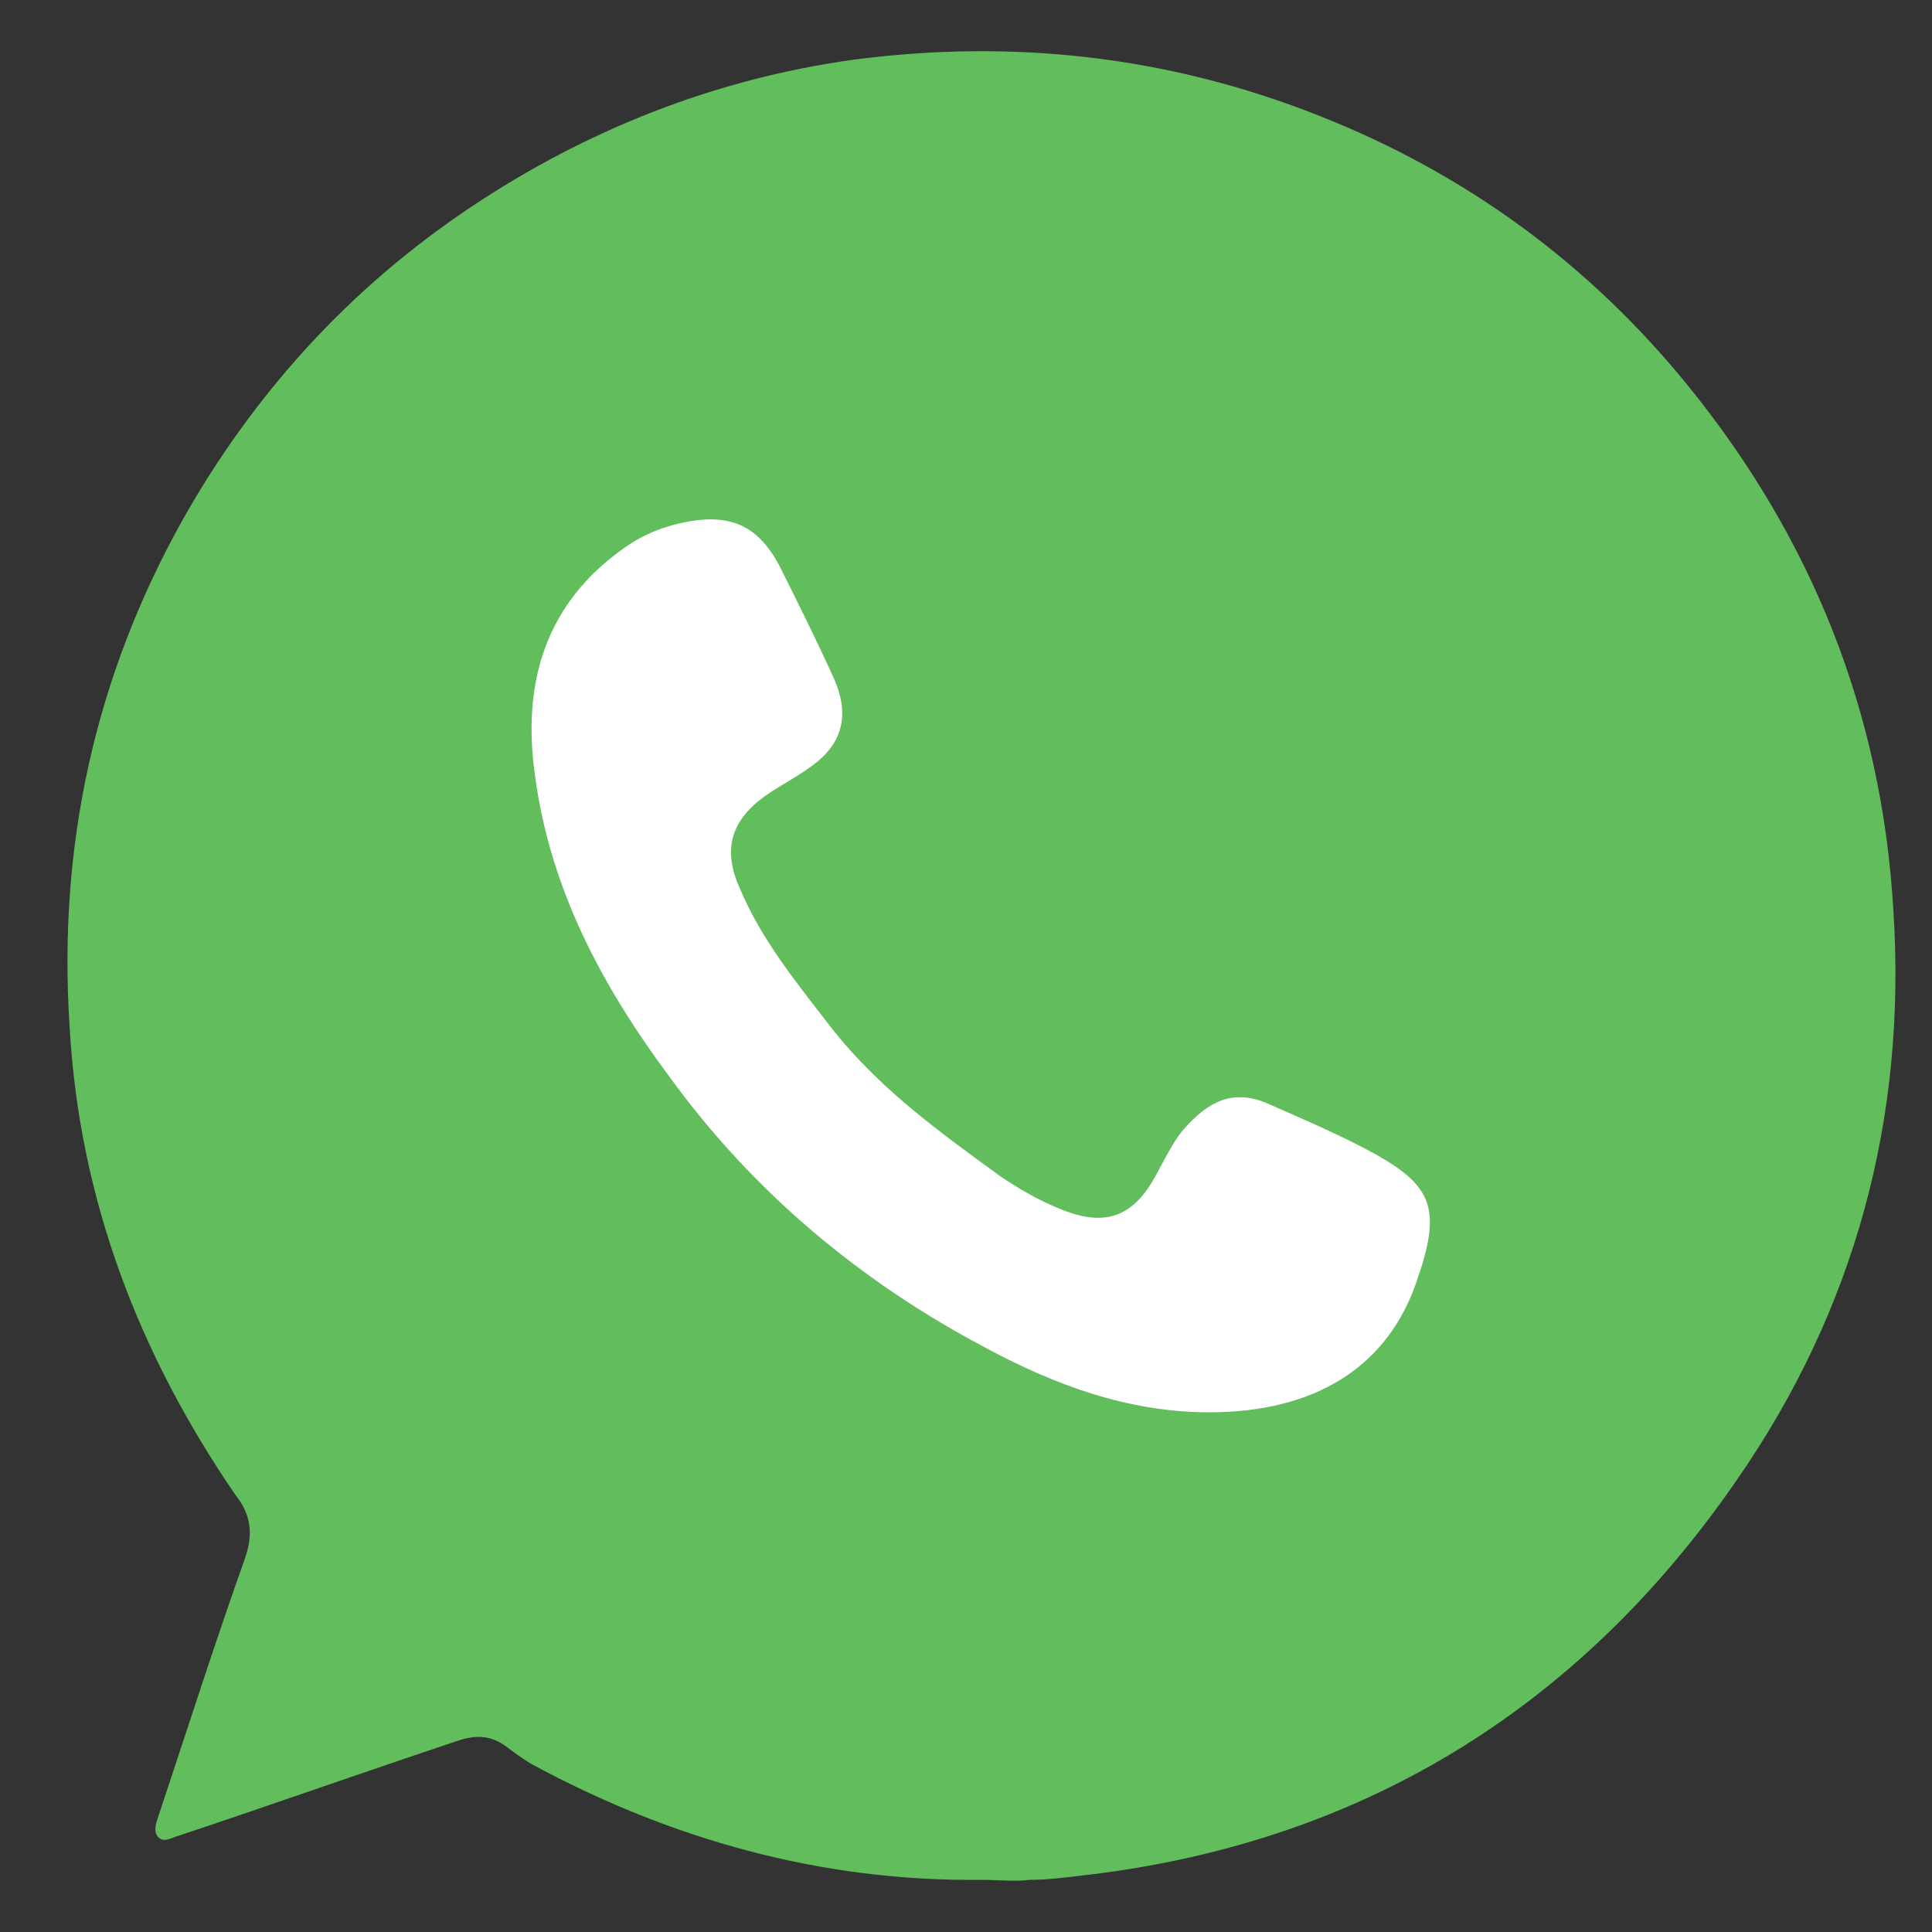
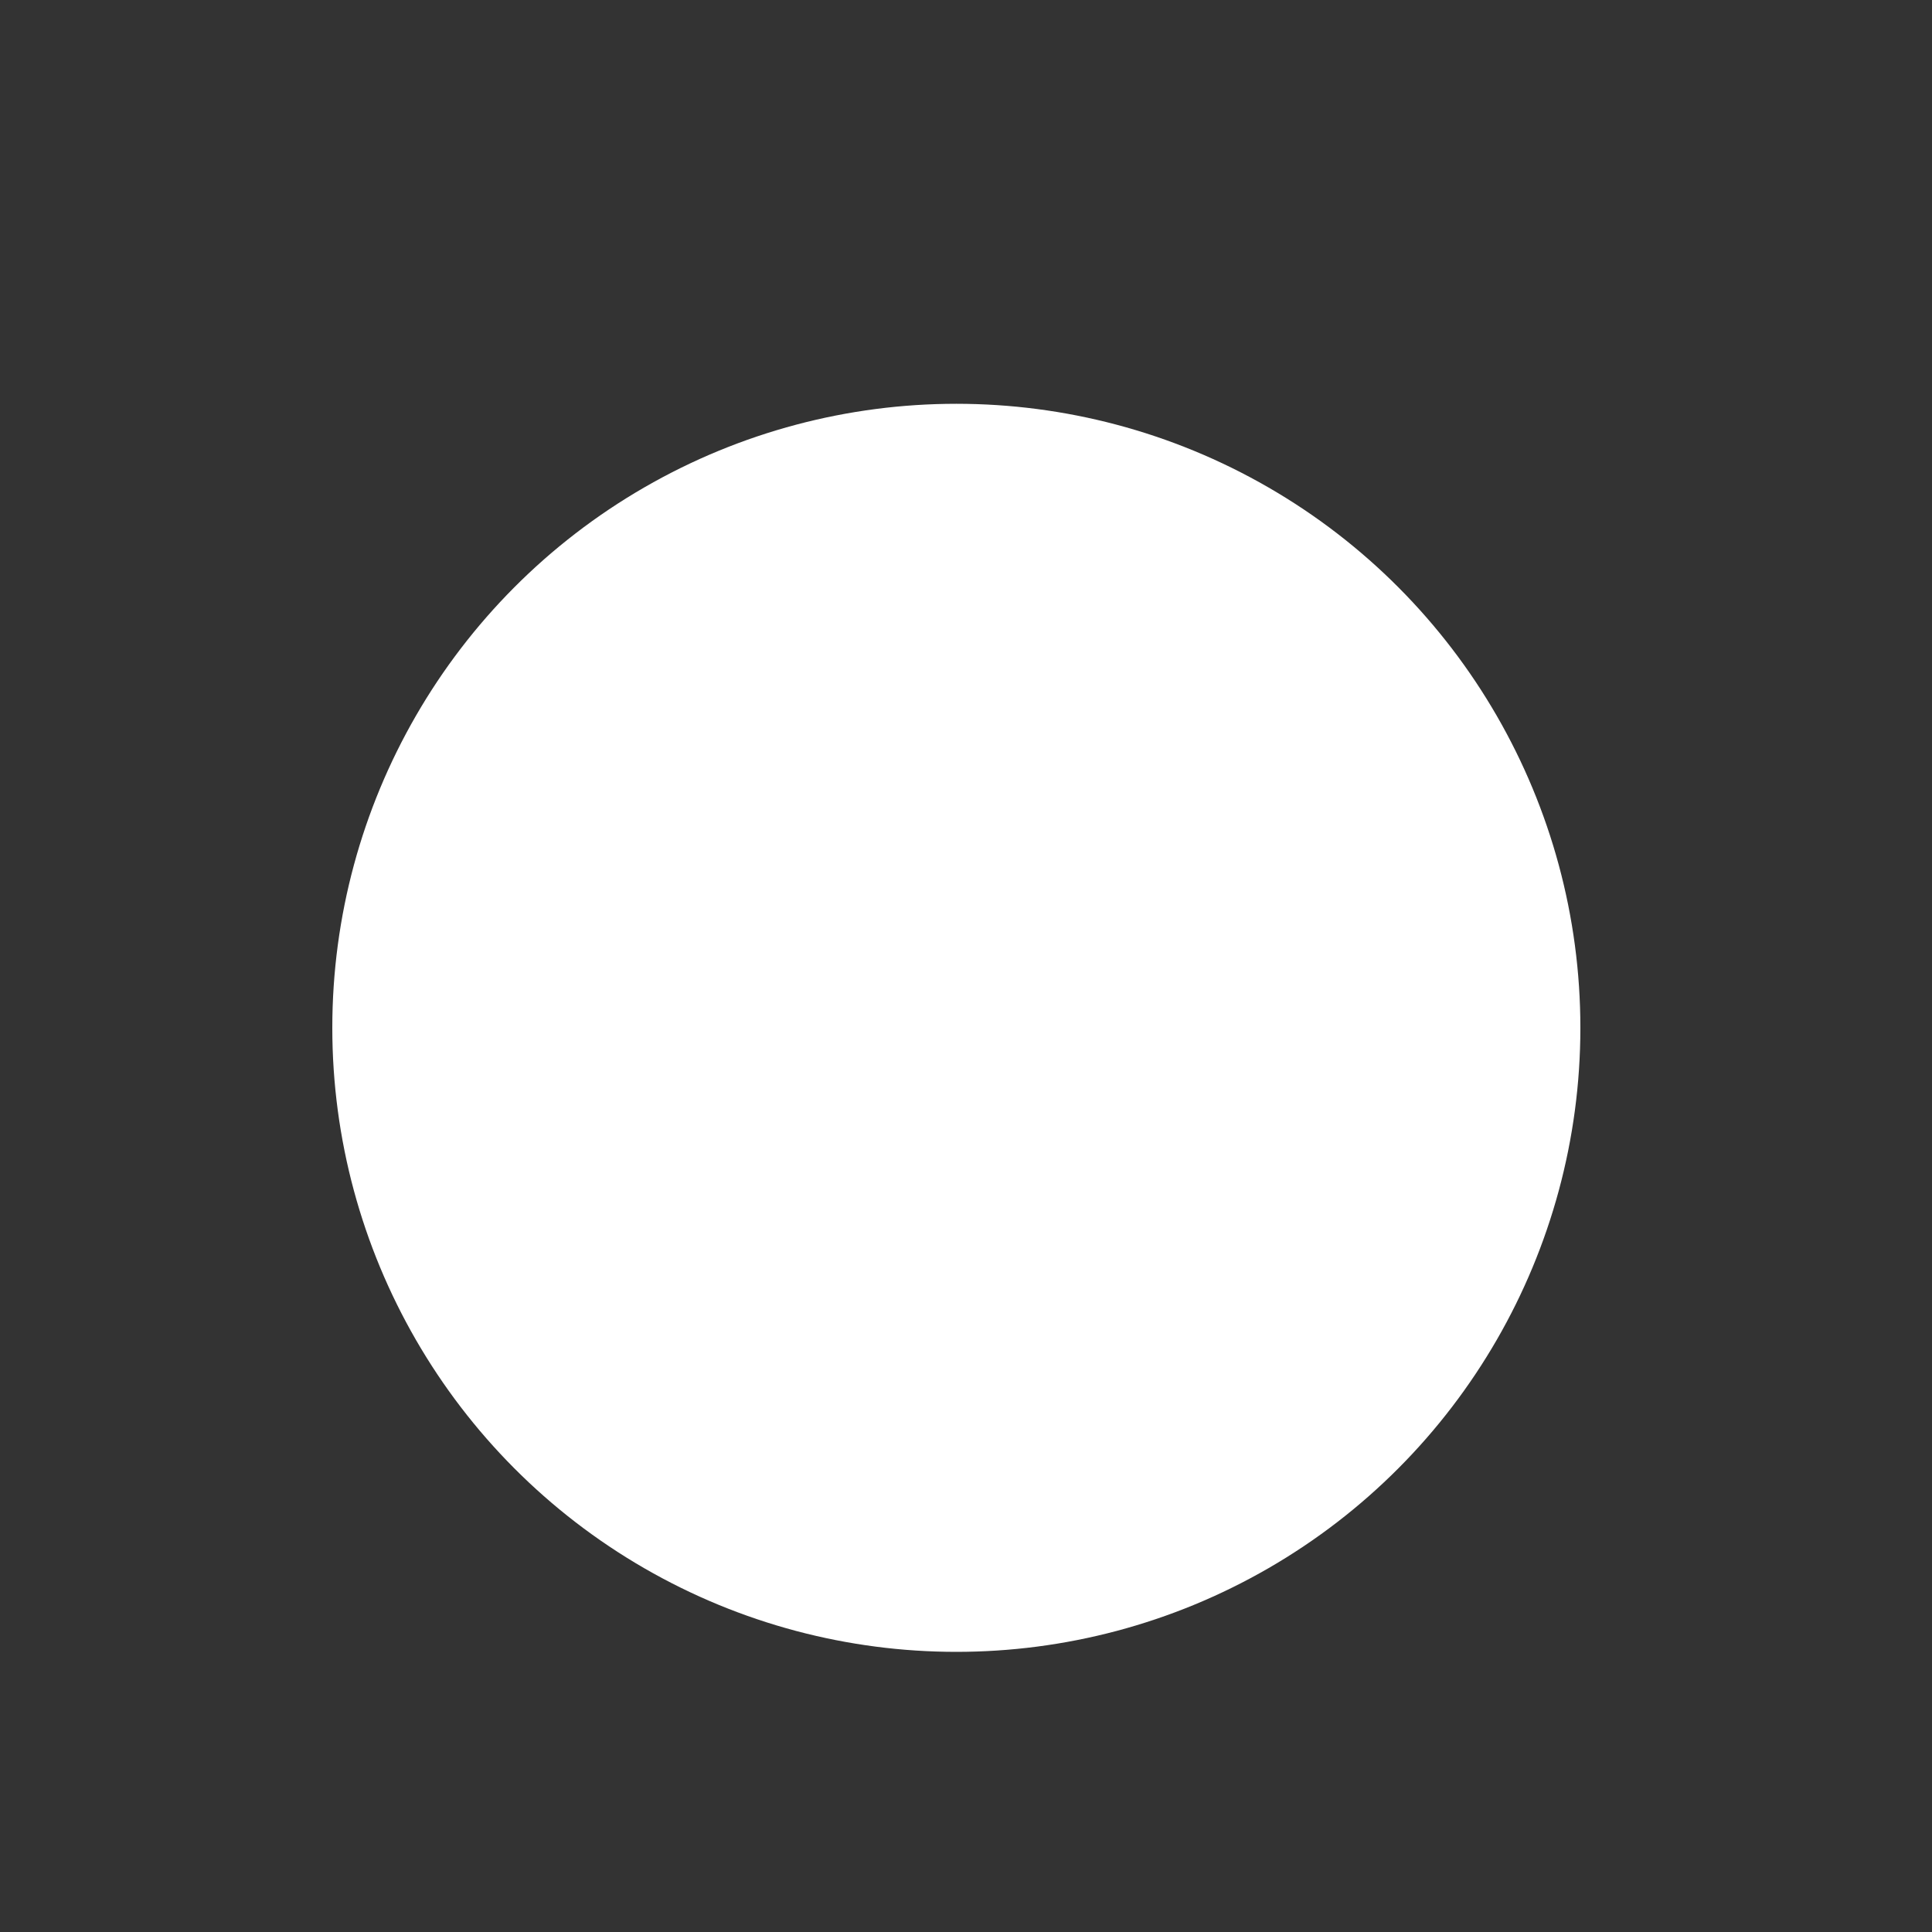
<svg xmlns="http://www.w3.org/2000/svg" version="1.1" id="Layer_1" x="0px" y="0px" viewBox="0 0 100 100" style="enable-background:new 0 0 100 100;" xml:space="preserve">
  <rect x="0" y="0" width="100" height="100" fill="#333333" stroke="none" />
  <style type="text/css">
	.st0{fill:#FFFFFF;}
	.st1{fill:#62BD5D;}
</style>
  <g>
    <circle class="st0" cx="49.5" cy="53.2" r="32.3" />
    <g>
      <g>
-         <path class="st1" d="M50.8,97.3c-8.3,0.1-16.1-2.1-23.3-6c-0.5-0.3-0.9-0.6-1.3-0.9c-0.8-0.6-1.6-0.6-2.5-0.3     c-4.8,1.6-9.6,3.3-14.4,4.9c-0.4,0.1-0.8,0.4-1.1,0.1c-0.3-0.3-0.1-0.8,0-1.1c1.5-4.5,2.9-8.9,4.5-13.4c0.4-1.2,0.3-2.2-0.5-3.2     c-5-7.3-8.1-15.3-8.6-24.3c-0.6-9.3,1.3-18,5.8-26.1c3.7-6.6,8.7-12.1,15-16.3c6-4,12.6-6.6,19.7-7.6C52.4,2,60.5,2.9,68.3,6     c7.6,3,14,7.7,19.1,14c6.4,7.9,10,16.9,10.6,27.1c0.7,10.8-2,20.7-8.1,29.5c-8.2,11.9-19.6,18.9-34.1,20.5     c-0.8,0.1-1.7,0.2-2.5,0.2C52.5,97.4,51.6,97.3,50.8,97.3z M62.6,73.1c5.4,0,9.3-2.3,10.8-7c1.2-3.5,0.7-4.7-2.1-6.3     c-1.8-1-3.7-1.8-5.5-2.6c-1.7-0.8-3-0.4-4.3,1c-0.7,0.7-1.1,1.6-1.6,2.5c-1.2,2.3-2.7,2.9-5.2,1.8c-1-0.4-2-1-2.9-1.6     c-3.3-2.4-6.5-4.7-9-8c-1.7-2.2-3.4-4.3-4.5-6.9c-0.9-2-0.5-3.5,1.3-4.8c0.7-0.5,1.5-0.9,2.2-1.4c1.8-1.2,2.2-2.7,1.4-4.6     c-0.9-2-1.9-4-2.9-6c-1.1-2-2.5-2.6-4.7-2.2c-1.1,0.2-2.2,0.6-3.2,1.3c-4.2,2.9-5.4,7.1-4.7,11.9c0.8,5.9,3.5,10.9,7,15.6     c4.3,5.9,9.8,10.5,16.2,13.9C54.6,71.7,58.4,73.1,62.6,73.1z" />
-       </g>
+         </g>
    </g>
  </g>
</svg>